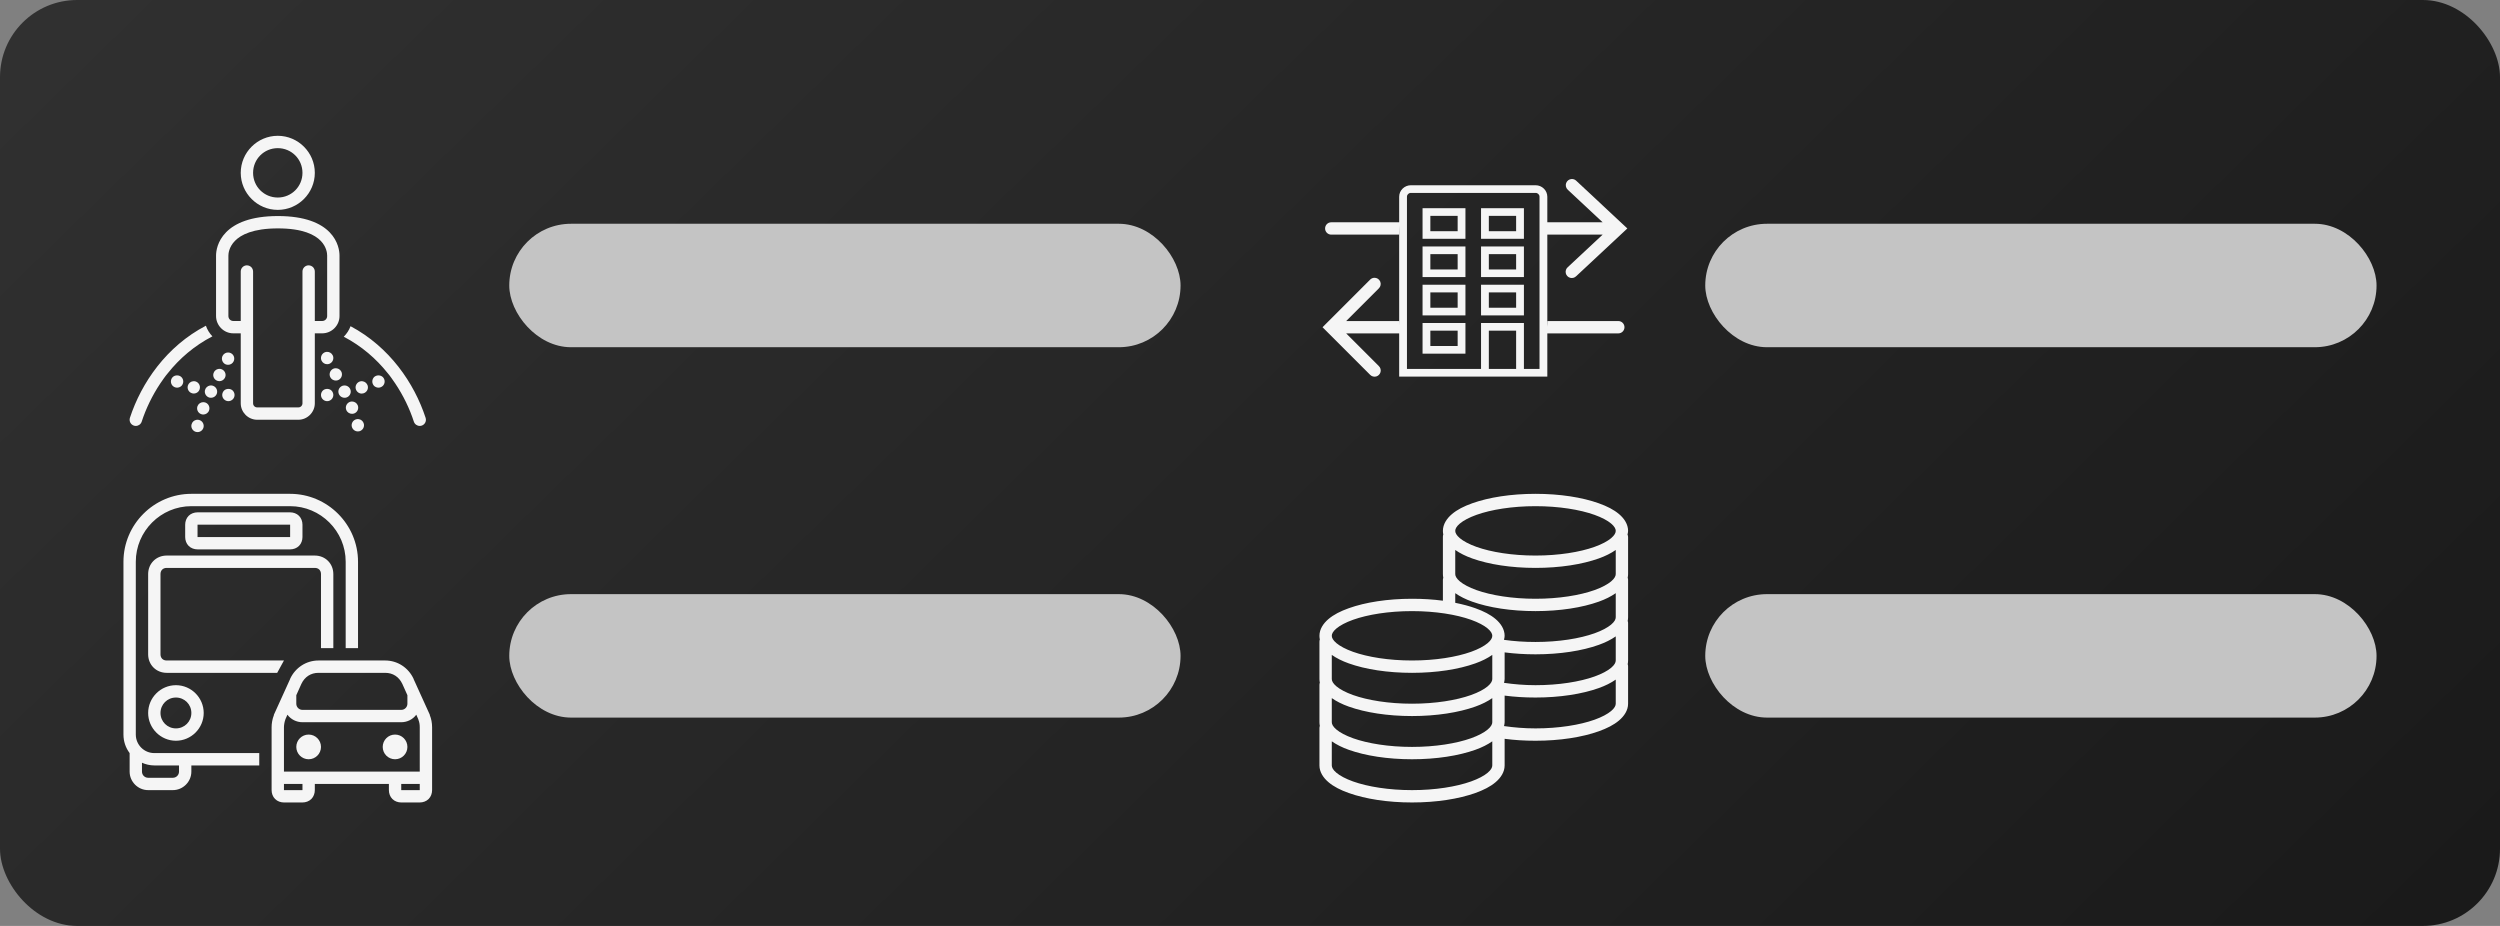
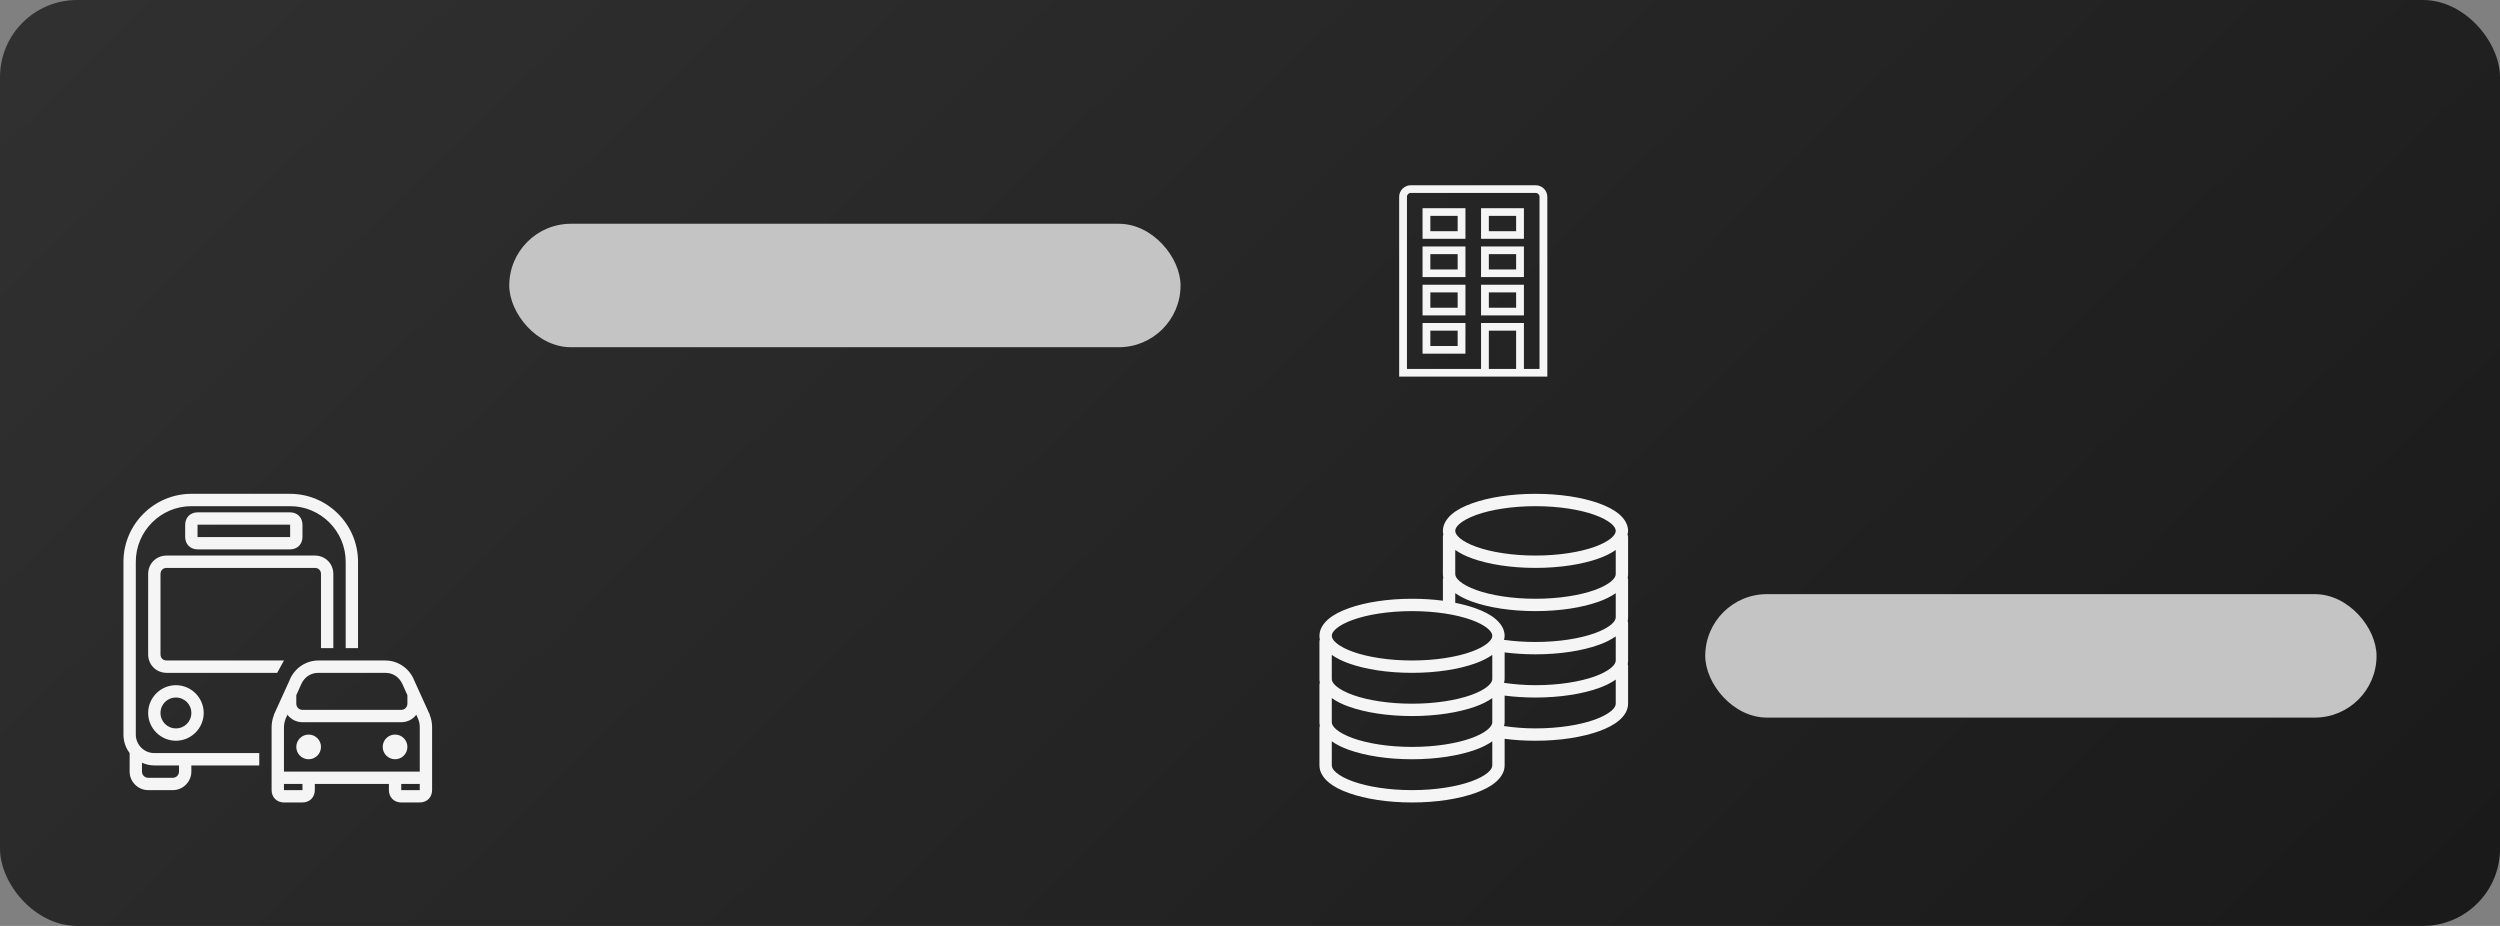
<svg xmlns="http://www.w3.org/2000/svg" width="324" height="120" viewBox="0 0 324 120" fill="none">
  <rect x="0" y="0" width="324" height="120" fill="#808080" stroke="none" />
  <rect width="324" height="120" rx="10" fill="url(#paint0_linear_65_53179)" />
  <g clip-path="url(#clip0_65_53179)">
-     <path d="M36 17.6C33.356 17.6 31.2 19.759 31.2 22.4C31.2 25.041 33.356 27.2 36 27.2C38.641 27.2 40.8 25.041 40.8 22.4C40.8 19.759 38.641 17.6 36 17.6ZM36 19.2C37.775 19.2 39.2 20.622 39.2 22.4C39.2 24.178 37.775 25.6 36 25.6C34.222 25.6 32.8 24.178 32.8 22.4C32.8 20.622 34.222 19.2 36 19.2ZM36.022 28C32.5 28 30.444 28.934 29.3 30.103C28.156 31.272 28 32.572 28 33.122V40.959C28 42.188 29.009 43.2 30.237 43.2H31.2V52.266C31.2 53.434 32.162 54.4 33.334 54.4H38.666C39.834 54.4 40.8 53.434 40.8 52.266V43.2H41.759C42.987 43.2 44 42.188 44 40.959V33.122C44 32.584 43.856 31.278 42.722 30.106C41.587 28.934 39.544 28 36.022 28ZM36.022 29.6C39.266 29.6 40.806 30.428 41.572 31.219C42.337 32.01 42.4 32.863 42.4 33.122V40.959C42.4 41.316 42.115 41.6 41.759 41.6H40.8V35.2C40.8 34.984 40.715 34.775 40.566 34.622C40.412 34.472 40.203 34.388 39.987 34.388C39.547 34.394 39.194 34.76 39.2 35.2V52.266C39.2 52.566 38.962 52.8 38.666 52.8H33.334C33.034 52.8 32.8 52.566 32.8 52.266V35.2C32.8 34.984 32.715 34.775 32.566 34.622C32.412 34.472 32.203 34.388 31.987 34.388C31.547 34.394 31.194 34.76 31.2 35.2V41.6H30.237C29.881 41.6 29.6 41.316 29.6 40.959V33.122C29.6 32.878 29.669 32.016 30.444 31.222C31.219 30.428 32.775 29.6 36.022 29.6ZM26.684 42.213C21.556 44.891 18.322 49.619 16.837 54.15C16.703 54.572 16.931 55.022 17.35 55.16C17.434 55.188 17.519 55.2 17.6 55.2C17.937 55.2 18.25 54.988 18.362 54.65C18.906 52.978 19.715 51.281 20.781 49.684C21 49.366 21.416 48.75 21.75 48.366C23.256 46.472 25.181 44.803 27.528 43.591C27.156 43.2 26.862 42.734 26.684 42.213ZM45.431 42.275C45.24 42.794 44.934 43.253 44.553 43.638C46.862 44.847 48.759 46.494 50.25 48.366C50.5 48.635 50.981 49.35 51.215 49.684C52.284 51.281 53.094 52.978 53.637 54.65C53.75 54.988 54.062 55.2 54.4 55.2C54.481 55.2 54.566 55.188 54.65 55.16C55.069 55.022 55.297 54.572 55.159 54.15C53.687 49.653 50.49 44.966 45.431 42.275ZM42.353 45.6C42.25 45.606 42.147 45.631 42.05 45.678C41.65 45.878 41.487 46.359 41.678 46.75C41.825 47.041 42.103 47.2 42.4 47.2C42.519 47.2 42.641 47.175 42.75 47.122C43.15 46.922 43.312 46.441 43.122 46.05C42.972 45.75 42.662 45.581 42.353 45.6ZM29.612 45.684C29.297 45.663 28.991 45.828 28.84 46.128C28.65 46.519 28.809 47 29.2 47.2C29.319 47.256 29.441 47.278 29.559 47.278C29.856 47.278 30.134 47.122 30.272 46.841C30.472 46.441 30.312 45.959 29.922 45.769C29.822 45.719 29.715 45.691 29.612 45.684ZM43.441 47.725C43.337 47.734 43.234 47.763 43.137 47.816C42.753 48.031 42.606 48.513 42.816 48.903C42.959 49.169 43.24 49.322 43.522 49.322C43.647 49.322 43.778 49.297 43.903 49.225C44.287 49.016 44.431 48.528 44.225 48.144C44.069 47.85 43.753 47.697 43.441 47.725ZM28.512 47.803C28.206 47.775 27.89 47.928 27.737 48.225C27.519 48.606 27.666 49.097 28.056 49.303C28.175 49.369 28.303 49.4 28.431 49.4C28.719 49.4 28.991 49.247 29.137 48.984C29.353 48.594 29.206 48.113 28.816 47.897C28.719 47.844 28.616 47.816 28.512 47.803ZM22.95 48.65C22.741 48.65 22.531 48.725 22.384 48.872C22.231 49.025 22.15 49.231 22.15 49.441C22.15 49.65 22.231 49.856 22.384 50.01C22.537 50.153 22.734 50.241 22.95 50.241C23.159 50.241 23.369 50.153 23.519 50.01C23.666 49.856 23.75 49.65 23.75 49.441C23.75 49.231 23.666 49.025 23.512 48.872C23.366 48.725 23.156 48.65 22.95 48.65ZM49.05 48.65C48.84 48.65 48.631 48.725 48.478 48.872C48.334 49.025 48.25 49.231 48.25 49.441C48.25 49.65 48.334 49.856 48.478 50.01C48.631 50.153 48.84 50.241 49.05 50.241C49.256 50.241 49.462 50.153 49.615 50.01C49.769 49.856 49.85 49.65 49.85 49.441C49.85 49.231 49.769 49.025 49.615 48.872C49.462 48.725 49.256 48.65 49.05 48.65ZM25.019 49.41C24.709 49.447 24.434 49.666 24.344 49.984C24.225 50.41 24.472 50.85 24.897 50.969C24.969 50.994 25.041 51 25.112 51C25.465 51 25.784 50.775 25.878 50.425C26.006 50 25.759 49.559 25.337 49.431C25.231 49.4 25.122 49.394 25.019 49.41ZM46.978 49.41C46.878 49.394 46.769 49.4 46.662 49.431C46.24 49.559 45.994 50 46.112 50.425C46.215 50.775 46.534 51.01 46.878 51.01C46.959 51.01 47.031 50.994 47.103 50.975C47.528 50.85 47.775 50.41 47.656 49.984C47.559 49.666 47.287 49.447 46.978 49.41ZM27.194 49.966C26.887 50.025 26.631 50.26 26.559 50.584C26.472 51.016 26.744 51.441 27.175 51.538C27.231 51.544 27.287 51.55 27.344 51.55C27.712 51.55 28.047 51.297 28.128 50.922C28.215 50.488 27.944 50.066 27.512 49.975V49.969C27.403 49.947 27.297 49.947 27.194 49.966ZM44.487 49.969C44.056 50.066 43.775 50.488 43.872 50.922C43.953 51.297 44.287 51.55 44.656 51.55C44.712 51.55 44.769 51.544 44.825 51.538C45.256 51.441 45.528 51.016 45.441 50.584C45.344 50.153 44.919 49.881 44.487 49.975V49.969ZM29.6 50.4C29.39 50.4 29.178 50.475 29.031 50.625C28.887 50.775 28.8 50.984 28.8 51.191C28.8 51.4 28.887 51.606 29.031 51.75C29.184 51.903 29.384 51.991 29.6 51.991C29.816 51.991 30.015 51.903 30.169 51.75C30.312 51.606 30.4 51.4 30.4 51.191C30.4 50.984 30.312 50.775 30.169 50.625C30.022 50.475 29.809 50.4 29.6 50.4ZM42.4 50.4C42.191 50.4 41.978 50.475 41.831 50.625C41.687 50.775 41.6 50.975 41.6 51.191C41.6 51.4 41.687 51.606 41.831 51.75C41.984 51.903 42.184 51.991 42.4 51.991C42.615 51.991 42.816 51.903 42.969 51.75C43.112 51.606 43.2 51.4 43.2 51.191C43.2 50.984 43.112 50.775 42.969 50.625C42.822 50.475 42.609 50.4 42.4 50.4ZM45.637 52.035C45.534 52.031 45.431 52.047 45.328 52.088C44.919 52.256 44.712 52.719 44.878 53.128C45 53.447 45.303 53.631 45.625 53.631C45.719 53.631 45.825 53.616 45.922 53.575C46.328 53.416 46.528 52.953 46.369 52.538C46.244 52.231 45.95 52.041 45.637 52.035ZM26.325 52.122C26.012 52.131 25.719 52.319 25.6 52.631V52.625C25.441 53.041 25.64 53.503 26.05 53.663C26.144 53.703 26.247 53.722 26.344 53.722C26.662 53.722 26.969 53.528 27.087 53.216C27.247 52.8 27.05 52.338 26.64 52.175C26.537 52.138 26.428 52.119 26.325 52.122ZM46.49 54.319C46.391 54.303 46.281 54.309 46.175 54.338C45.744 54.447 45.487 54.888 45.6 55.313C45.697 55.672 46.025 55.913 46.375 55.913C46.45 55.913 46.512 55.903 46.584 55.888C47.009 55.769 47.262 55.338 47.15 54.913C47.069 54.588 46.8 54.363 46.49 54.319ZM25.481 54.406C25.172 54.45 24.906 54.675 24.825 55C24.712 55.425 24.975 55.866 25.4 55.975C25.462 55.994 25.537 56 25.6 56C25.959 56 26.281 55.76 26.375 55.4C26.481 54.969 26.225 54.535 25.8 54.425C25.691 54.397 25.584 54.391 25.481 54.406Z" fill="#F5F5F5" />
-   </g>
+     </g>
  <rect x="66" y="29" width="87" height="16" rx="8" fill="#C4C4C4" />
  <path d="M24.8 64C19.962 64 16 67.963 16 72.8V95.2C16 96.1 16.294 96.928 16.8 97.6V100C16.8 101.316 17.884 102.4 19.2 102.4H22.4C23.716 102.4 24.8 101.316 24.8 100V99.2H33.6V97.6H20C18.675 97.6 17.6 96.525 17.6 95.2V72.8C17.6 68.838 20.837 65.6 24.8 65.6H37.6C41.562 65.6 44.8 68.838 44.8 72.8V84H46.4V72.8C46.4 67.963 42.438 64 37.6 64H24.8ZM25.6 66.4C25.181 66.4 24.753 66.547 24.45 66.85C24.147 67.153 24 67.581 24 68V69.6C24 70.019 24.147 70.447 24.45 70.75C24.753 71.053 25.181 71.2 25.6 71.2H37.6C38.019 71.2 38.447 71.053 38.75 70.75C39.053 70.447 39.2 70.019 39.2 69.6V68C39.2 67.581 39.053 67.153 38.75 66.85C38.447 66.547 38.019 66.4 37.6 66.4H25.6ZM25.6 68H37.6V69.6H25.6V68ZM21.6 72C20.241 72 19.2 73.041 19.2 74.4V84.8C19.2 86.159 20.241 87.2 21.6 87.2H35.925L36.8 85.6H21.6C21.119 85.6 20.8 85.281 20.8 84.8V74.4C20.8 73.919 21.119 73.6 21.6 73.6H40.8C41.281 73.6 41.6 73.919 41.6 74.4V84H43.2V74.4C43.2 73.041 42.159 72 40.8 72H21.6ZM41.275 85.6C39.694 85.6 38.281 86.516 37.6 87.975V88L35.5 92.625V92.675C35.294 93.194 35.2 93.744 35.2 94.25V102.4C35.2 102.819 35.347 103.247 35.65 103.55C35.953 103.853 36.381 104 36.8 104H39.2C39.619 104 40.047 103.853 40.35 103.55C40.653 103.247 40.8 102.819 40.8 102.4V101.6H50.4V102.4C50.4 102.819 50.547 103.247 50.85 103.55C51.153 103.853 51.581 104 52 104H54.4C54.819 104 55.247 103.853 55.55 103.55C55.853 103.247 56 102.819 56 102.4V94.25C56 93.681 55.894 93.159 55.7 92.675V92.625L53.6 88V87.975C52.919 86.516 51.506 85.6 49.925 85.6H41.275ZM41.275 87.2H49.925C50.906 87.2 51.712 87.709 52.15 88.65L52.8 90.1V91.2C52.8 91.644 52.444 92 52 92H39.2C38.756 92 38.4 91.644 38.4 91.2V90.1L39.05 88.65C39.487 87.709 40.294 87.2 41.275 87.2ZM22.8 88.8C20.822 88.8 19.2 90.422 19.2 92.4C19.2 94.378 20.822 96 22.8 96C24.778 96 26.4 94.378 26.4 92.4C26.4 90.422 24.778 88.8 22.8 88.8ZM22.8 90.4C23.913 90.4 24.8 91.287 24.8 92.4C24.8 93.513 23.913 94.4 22.8 94.4C21.688 94.4 20.8 93.513 20.8 92.4C20.8 91.287 21.688 90.4 22.8 90.4ZM37.25 92.625C37.688 93.222 38.409 93.6 39.2 93.6H52C52.791 93.6 53.513 93.222 53.95 92.625L54.225 93.25C54.228 93.256 54.222 93.269 54.225 93.275C54.344 93.581 54.4 93.869 54.4 94.25V100H36.8V94.25C36.8 93.963 36.869 93.553 36.975 93.275C36.978 93.269 36.972 93.256 36.975 93.25L37.25 92.625ZM40 95.2C39.116 95.2 38.4 95.916 38.4 96.8C38.4 97.684 39.116 98.4 40 98.4C40.884 98.4 41.6 97.684 41.6 96.8C41.6 95.916 40.884 95.2 40 95.2ZM51.2 95.2C50.316 95.2 49.6 95.916 49.6 96.8C49.6 97.684 50.316 98.4 51.2 98.4C52.084 98.4 52.8 97.684 52.8 96.8C52.8 95.916 52.084 95.2 51.2 95.2ZM18.4 98.85C18.891 99.069 19.431 99.2 20 99.2H23.2V100C23.2 100.444 22.844 100.8 22.4 100.8H19.2C18.756 100.8 18.4 100.444 18.4 100V98.85ZM36.8 101.6H39.2V102.4H36.8V101.6ZM52 101.6H54.4V102.4H52V101.6Z" fill="#F5F5F5" />
-   <rect x="66" y="77" width="87" height="16" rx="8" fill="#C4C4C4" />
-   <path fill-rule="evenodd" clip-rule="evenodd" d="M202.973 23.724C203.085 23.419 203.371 23.211 203.696 23.2C203.912 23.193 204.122 23.273 204.278 23.423L210.904 29.608L204.278 35.792C204.072 36.002 203.767 36.082 203.484 36.001C203.201 35.919 202.986 35.688 202.924 35.401C202.862 35.113 202.963 34.814 203.187 34.623L207.703 30.408H200.495C200.45 29.891 200.362 29.353 200.228 28.808H207.703L203.187 24.592C202.946 24.373 202.861 24.03 202.973 23.724ZM171.732 29.608C171.732 29.165 172.089 28.808 172.532 28.808H181.501C181.391 29.362 181.332 29.903 181.332 30.408H172.532C172.089 30.408 171.732 30.05 171.732 29.608ZM178.116 36C177.908 36.006 177.711 36.093 177.566 36.242L171.4 42.408L177.566 48.574C177.767 48.782 178.065 48.867 178.345 48.794C178.625 48.721 178.844 48.502 178.918 48.221C178.991 47.941 178.906 47.643 178.697 47.442L174.463 43.208H181.637C181.502 42.662 181.414 42.124 181.369 41.608H174.463L178.697 37.373C178.934 37.143 179.005 36.792 178.877 36.488C178.748 36.184 178.446 35.99 178.116 36ZM200.363 43.208C200.473 42.653 200.532 42.113 200.532 41.608H209.732C210.175 41.608 210.532 41.965 210.532 42.408C210.532 42.85 210.175 43.208 209.732 43.208H200.363Z" fill="#F5F5F5" />
  <path fill-rule="evenodd" clip-rule="evenodd" d="M182.847 24.008C182.016 24.008 181.332 24.68 181.332 25.496V48.808H200.532V25.496C200.532 24.68 199.847 24.008 199.016 24.008H182.847ZM182.847 25H199.016C199.296 25 199.521 25.221 199.521 25.496V47.816H197.5V41.864H191.942V47.816H182.342V25.496C182.342 25.221 182.567 25 182.847 25ZM184.363 30.952V26.984H189.921V30.952H184.363ZM191.942 26.984V30.952H197.5V26.984H191.942ZM188.911 27.976H185.374V29.96H188.911V27.976ZM192.953 27.976H196.49V29.96H192.953V27.976ZM184.363 35.912V31.944H189.921V35.912H184.363ZM191.942 31.944V35.912H197.5V31.944H191.942ZM188.911 32.936H185.374V34.92H188.911V32.936ZM192.953 32.936H196.49V34.92H192.953V32.936ZM184.363 40.872V36.904H189.921V40.872H184.363ZM191.942 36.904V40.872H197.5V36.904H191.942ZM188.911 37.896H185.374V39.88H188.911V37.896ZM192.953 37.896H196.49V39.88H192.953V37.896ZM184.363 45.832V41.864H189.921V45.832H184.363ZM185.374 42.856H188.911V44.84H185.374V42.856ZM196.49 42.856H192.953V47.816H196.49V42.856Z" fill="#F5F5F5" />
-   <rect x="221" y="29" width="87" height="16" rx="8" fill="#C4C4C4" />
  <g clip-path="url(#clip1_65_53179)">
    <path d="M199 64C195.831 64 192.947 64.456 190.8 65.225C189.725 65.609 188.85 66.053 188.175 66.625C187.5 67.197 187 67.944 187 68.8C187 68.959 187.019 69.125 187.05 69.275C187.013 69.378 186.994 69.491 187 69.6V74.4C187 74.559 187.019 74.725 187.05 74.875C187.013 74.978 186.994 75.091 187 75.2V77.85C185.747 77.684 184.406 77.6 183 77.6C179.831 77.6 176.947 78.056 174.8 78.825C173.725 79.209 172.85 79.653 172.175 80.225C171.5 80.797 171 81.544 171 82.4C171 82.559 171.019 82.725 171.05 82.875C171.013 82.978 170.994 83.091 171 83.2V88C171 88.159 171.019 88.325 171.05 88.475C171.013 88.578 170.994 88.691 171 88.8V93.6C171 93.759 171.019 93.925 171.05 94.075C171.013 94.178 170.994 94.291 171 94.4V99.2C171 100.056 171.5 100.803 172.175 101.375C172.85 101.947 173.725 102.391 174.8 102.775C176.947 103.541 179.828 104 183 104C186.172 104 189.053 103.541 191.2 102.775C192.275 102.391 193.15 101.947 193.825 101.375C194.5 100.803 195 100.056 195 99.2V95.75C196.253 95.916 197.591 96 199 96C202.172 96 205.053 95.541 207.2 94.775C208.275 94.391 209.15 93.947 209.825 93.375C210.5 92.803 211 92.056 211 91.2V86.4C211.006 86.291 210.988 86.178 210.95 86.075C210.981 85.925 211 85.759 211 85.6V80.8C211.006 80.691 210.988 80.578 210.95 80.475C210.981 80.325 211 80.159 211 80V75.2C211.006 75.091 210.988 74.978 210.95 74.875C210.981 74.725 211 74.559 211 74.4V69.6C210.997 69.487 210.972 69.378 210.925 69.275C210.96 69.122 211 68.963 211 68.8C211 67.944 210.5 67.197 209.825 66.625C209.15 66.053 208.275 65.609 207.2 65.225C205.053 64.456 202.169 64 199 64ZM199 65.6C202.016 65.6 204.744 66.044 206.65 66.725C207.603 67.066 208.344 67.466 208.8 67.85C209.256 68.234 209.4 68.55 209.4 68.8C209.4 69.05 209.256 69.366 208.8 69.75C208.344 70.134 207.603 70.534 206.65 70.875C204.744 71.556 202.016 72 199 72C195.985 72 193.256 71.556 191.35 70.875C190.397 70.534 189.656 70.134 189.2 69.75C188.744 69.366 188.6 69.05 188.6 68.8C188.6 68.55 188.744 68.234 189.2 67.85C189.656 67.466 190.397 67.066 191.35 66.725C193.256 66.044 195.985 65.6 199 65.6ZM188.6 71.275C189.21 71.7 189.931 72.066 190.8 72.375C192.947 73.144 195.831 73.6 199 73.6C202.169 73.6 205.053 73.144 207.2 72.375C208.069 72.066 208.791 71.7 209.4 71.275V74.4C209.4 74.65 209.256 74.966 208.8 75.35C208.344 75.734 207.603 76.134 206.65 76.475C204.744 77.156 202.016 77.6 199 77.6C195.985 77.6 193.256 77.156 191.35 76.475C190.397 76.134 189.656 75.734 189.2 75.35C188.744 74.966 188.6 74.65 188.6 74.4V71.275ZM188.6 76.875C189.21 77.3 189.931 77.666 190.8 77.975C192.947 78.744 195.828 79.2 199 79.2C202.172 79.2 205.053 78.744 207.2 77.975C208.069 77.666 208.791 77.3 209.4 76.875V80C209.4 80.25 209.256 80.566 208.8 80.95C208.344 81.334 207.603 81.734 206.65 82.075C204.744 82.756 202.016 83.2 199 83.2C197.56 83.2 196.178 83.103 194.925 82.925C194.925 82.909 194.925 82.891 194.925 82.875C194.96 82.722 195 82.562 195 82.4C195 81.544 194.5 80.797 193.825 80.225C193.15 79.653 192.275 79.209 191.2 78.825C190.422 78.547 189.547 78.316 188.6 78.125V76.875ZM183 79.2C186.016 79.2 188.744 79.644 190.65 80.325C191.603 80.666 192.344 81.066 192.8 81.45C193.256 81.834 193.4 82.15 193.4 82.4C193.4 82.65 193.256 82.966 192.8 83.35C192.344 83.734 191.603 84.134 190.65 84.475C188.744 85.156 186.016 85.6 183 85.6C179.985 85.6 177.256 85.156 175.35 84.475C174.397 84.134 173.656 83.734 173.2 83.35C172.744 82.966 172.6 82.65 172.6 82.4C172.6 82.15 172.744 81.834 173.2 81.45C173.656 81.066 174.397 80.666 175.35 80.325C177.256 79.644 179.985 79.2 183 79.2ZM209.4 82.475V85.6C209.4 85.85 209.256 86.166 208.8 86.55C208.344 86.934 207.603 87.334 206.65 87.675C204.744 88.356 202.016 88.8 199 88.8C197.563 88.8 196.197 88.681 194.95 88.5C194.941 88.5 194.935 88.5 194.925 88.5C194.928 88.491 194.922 88.484 194.925 88.475C194.96 88.322 195 88.162 195 88V84.55C196.247 84.713 197.597 84.8 199 84.8C202.172 84.8 205.053 84.344 207.2 83.575C208.069 83.266 208.791 82.9 209.4 82.475ZM172.6 84.875C173.21 85.3 173.931 85.666 174.8 85.975C176.947 86.744 179.831 87.2 183 87.2C186.169 87.2 189.053 86.744 191.2 85.975C192.069 85.666 192.791 85.3 193.4 84.875V88C193.4 88.25 193.256 88.566 192.8 88.95C192.344 89.334 191.603 89.734 190.65 90.075C188.744 90.756 186.016 91.2 183 91.2C179.985 91.2 177.256 90.756 175.35 90.075C174.397 89.734 173.656 89.334 173.2 88.95C172.744 88.566 172.6 88.25 172.6 88V84.875ZM209.4 88.075V91.2C209.4 91.45 209.256 91.766 208.8 92.15C208.344 92.534 207.603 92.934 206.65 93.275C204.744 93.956 202.016 94.4 199 94.4C197.55 94.4 196.181 94.281 194.925 94.1C194.925 94.091 194.925 94.084 194.925 94.075C194.96 93.922 195 93.763 195 93.6V90.15C196.25 90.316 197.6 90.4 199 90.4C202.172 90.4 205.053 89.941 207.2 89.175C208.069 88.866 208.791 88.5 209.4 88.075ZM172.6 90.475C173.21 90.9 173.931 91.266 174.8 91.575C176.947 92.341 179.828 92.8 183 92.8C186.172 92.8 189.053 92.341 191.2 91.575C192.069 91.266 192.791 90.9 193.4 90.475V93.6C193.4 93.85 193.256 94.166 192.8 94.55C192.344 94.934 191.603 95.334 190.65 95.675C188.744 96.356 186.016 96.8 183 96.8C179.985 96.8 177.256 96.356 175.35 95.675C174.397 95.334 173.656 94.934 173.2 94.55C172.744 94.166 172.6 93.85 172.6 93.6V90.475ZM172.6 96.075C173.21 96.5 173.931 96.866 174.8 97.175C176.947 97.941 179.828 98.4 183 98.4C186.172 98.4 189.053 97.941 191.2 97.175C192.069 96.866 192.791 96.5 193.4 96.075V99.2C193.4 99.45 193.256 99.766 192.8 100.15C192.344 100.534 191.603 100.934 190.65 101.275C188.744 101.956 186.016 102.4 183 102.4C179.985 102.4 177.256 101.956 175.35 101.275C174.397 100.934 173.656 100.534 173.2 100.15C172.744 99.766 172.6 99.45 172.6 99.2V96.075Z" fill="#F5F5F5" />
  </g>
  <rect x="221" y="77" width="87" height="16" rx="8" fill="#C4C4C4" />
  <defs>
    <linearGradient id="paint0_linear_65_53179" x1="5.67" y1="4.32" x2="214.778" y2="218.415" gradientUnits="userSpaceOnUse">
      <stop stop-color="#303030" />
      <stop offset="1" stop-color="#1A1A1A" />
    </linearGradient>
    <clipPath id="clip0_65_53179">
-       <rect width="40" height="40" fill="white" transform="translate(16 16)" />
-     </clipPath>
+       </clipPath>
    <clipPath id="clip1_65_53179">
      <rect width="40" height="40" fill="white" transform="translate(171 64)" />
    </clipPath>
  </defs>
</svg>